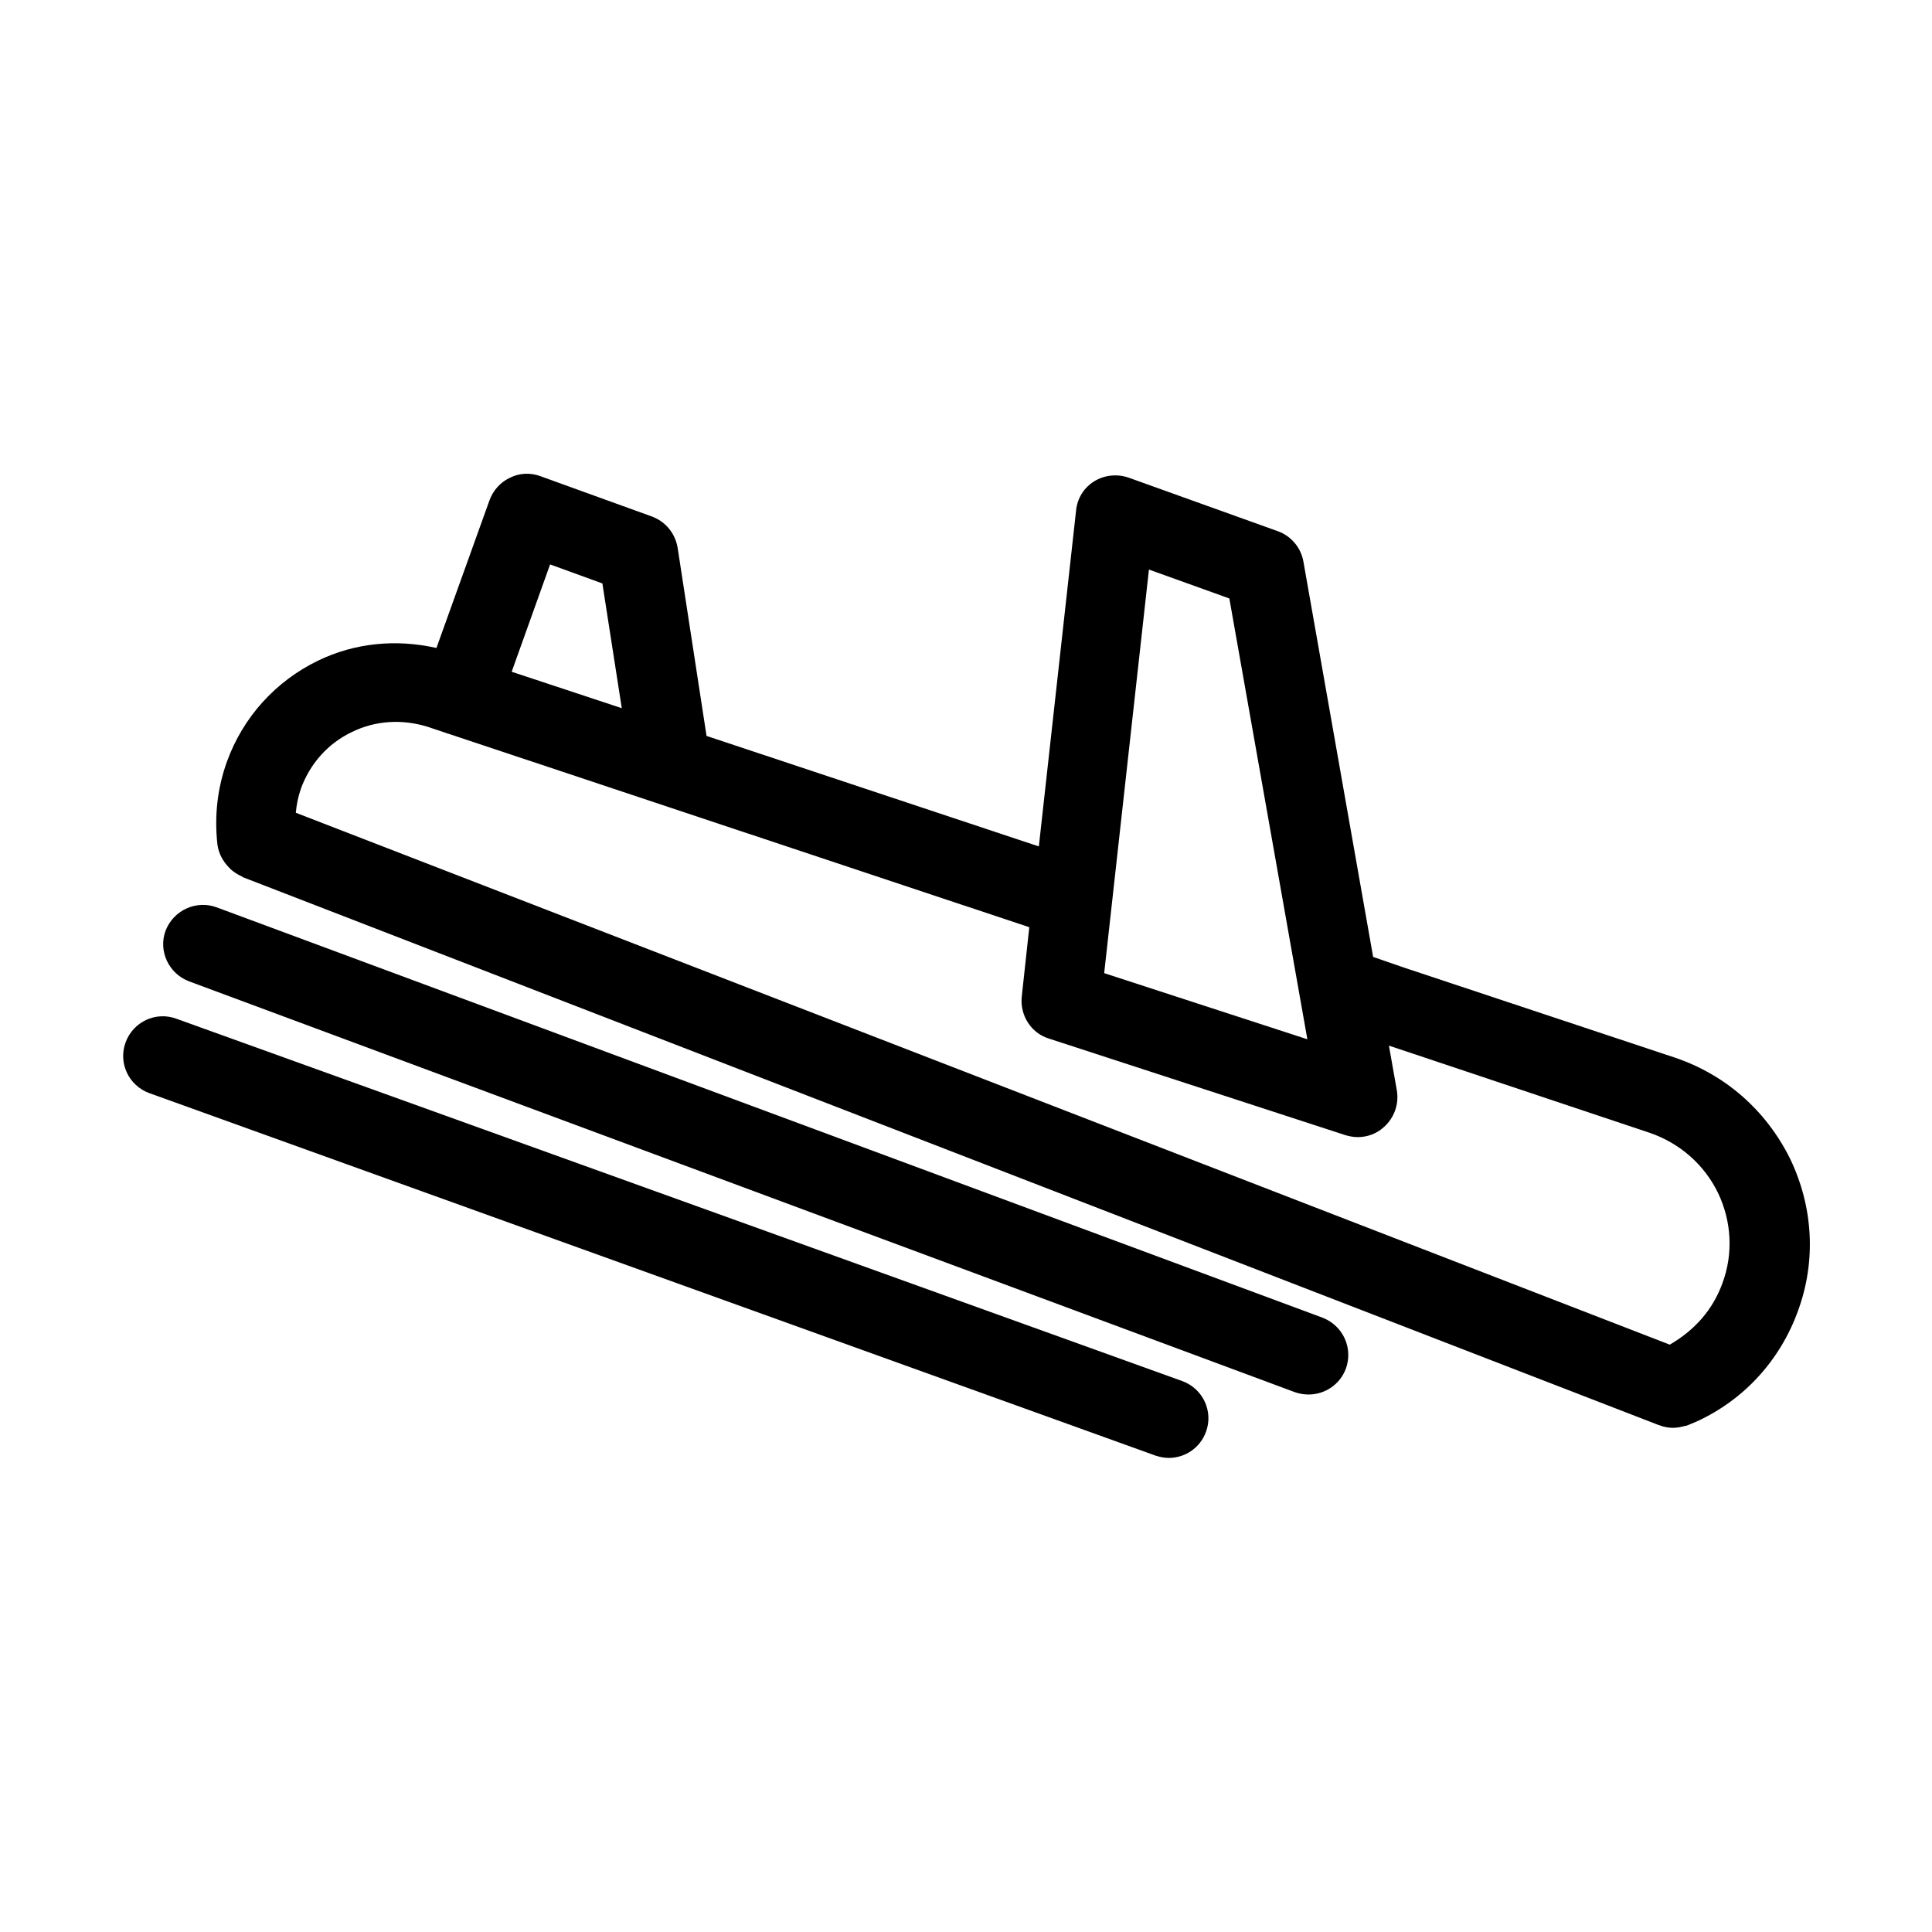
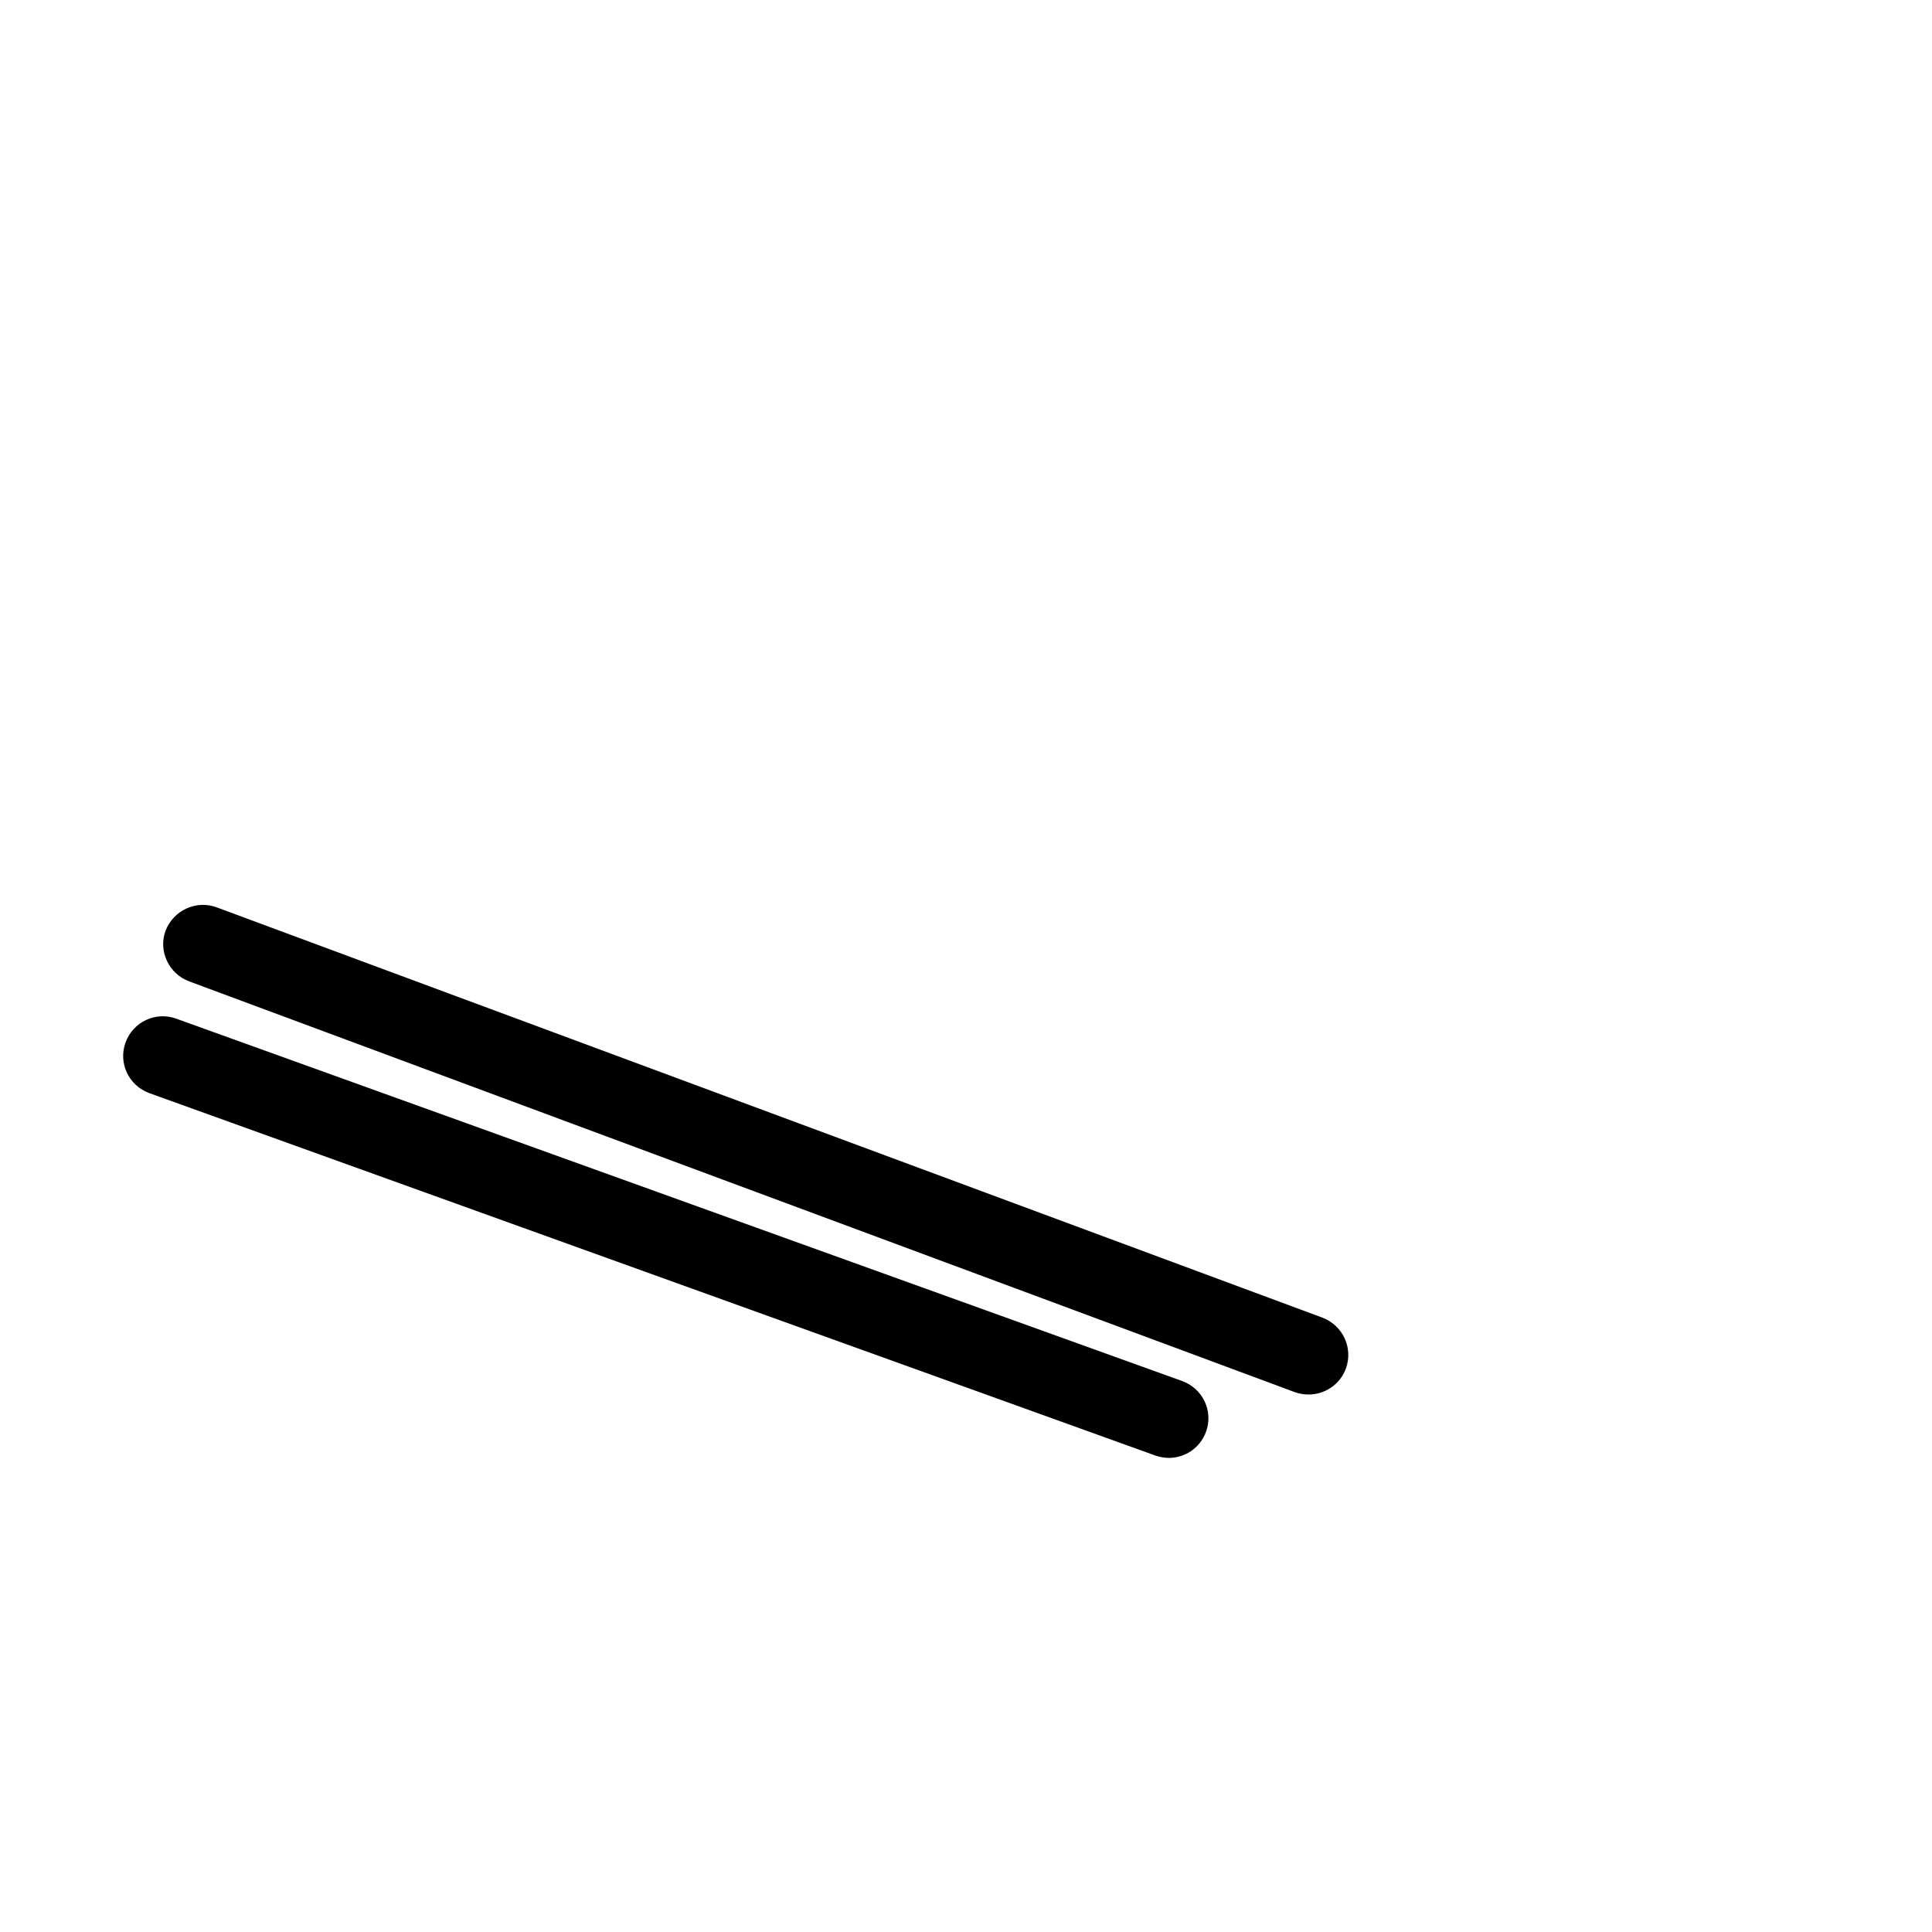
<svg xmlns="http://www.w3.org/2000/svg" fill="#000000" width="800px" height="800px" version="1.1" viewBox="144 144 512 512">
  <g>
-     <path d="m587.77 424.25-71.688-23.824-8.188-2.832-18.473-104.75c-0.629-3.672-3.254-6.824-6.824-8.082l-39.465-14.168c-3.043-1.051-6.402-0.734-9.133 0.945-2.731 1.68-4.512 4.512-4.828 7.766l-9.867 89.008-88.062-29.285-7.66-49.855c-0.629-3.777-3.148-6.926-6.824-8.293l-29.598-10.707c-2.625-0.945-5.457-0.84-7.977 0.418-2.519 1.156-4.512 3.359-5.457 5.984l-14.066 39.148c-10.707-2.414-21.621-1.363-31.383 3.359-11.23 5.457-19.836 14.906-24.141 26.766-2.519 7.031-3.359 14.379-2.519 21.938 0.316 2.414 1.469 4.512 3.148 6.191 0.211 0.211 0.316 0.316 0.523 0.523 0.734 0.629 1.68 1.258 2.625 1.68 0.211 0.105 0.316 0.211 0.523 0.316l375.13 145.16c0.105 0 0.211 0 0.316 0.105 1.156 0.418 2.309 0.629 3.465 0.629 1.051 0 2.203-0.211 3.254-0.523h0.211c0.945-0.316 1.996-0.84 2.832-1.156 12.594-5.773 22.148-16.27 26.871-29.391 4.828-13.227 3.988-27.5-2.098-40.199-6.402-12.914-17.215-22.359-30.648-26.871zm-139.29-129.31 21.309 7.66 20.676 116.82-53.844-17.527zm-158.7-1.363 13.855 5.039 5.144 33.062-29.18-9.656zm310.68 190.5c-2.519 6.926-7.242 12.387-13.961 16.27l-364.11-140.96c0.211-2.203 0.629-4.305 1.363-6.402 2.414-6.613 7.137-11.965 13.539-15.008 6.191-3.043 13.328-3.465 20.047-1.363l5.039 1.68 0.105 0.105h0.211l154.08 51.324-1.996 18.367c-0.523 4.934 2.414 9.656 7.137 11.125l78.617 25.609c1.051 0.316 2.203 0.523 3.254 0.523 2.519 0 4.934-0.84 6.926-2.625 2.731-2.414 4.094-6.086 3.465-9.762l-2.098-11.859 69.062 23.09c7.977 2.731 14.484 8.398 18.156 15.953 3.57 7.457 4.094 16.062 1.156 23.934z" />
-     <path d="m194.17 404.09 292.95 108.84c1.156 0.418 2.414 0.629 3.672 0.629 4.305 0 8.293-2.625 9.867-6.824 1.996-5.457-0.734-11.441-6.191-13.539l-293.05-108.74c-5.352-1.996-11.441 0.734-13.539 6.191-1.996 5.356 0.84 11.441 6.297 13.438z" />
+     <path d="m194.17 404.09 292.95 108.84c1.156 0.418 2.414 0.629 3.672 0.629 4.305 0 8.293-2.625 9.867-6.824 1.996-5.457-0.734-11.441-6.191-13.539l-293.05-108.74c-5.352-1.996-11.441 0.734-13.539 6.191-1.996 5.356 0.84 11.441 6.297 13.438" />
    <path d="m453.74 530.36c4.305 0 8.293-2.625 9.867-6.926 1.996-5.457-0.84-11.441-6.297-13.434l-266.6-96.039c-5.457-1.996-11.441 0.84-13.434 6.297-1.996 5.457 0.84 11.441 6.297 13.434l266.6 96.039c1.258 0.418 2.41 0.629 3.566 0.629z" />
  </g>
</svg>